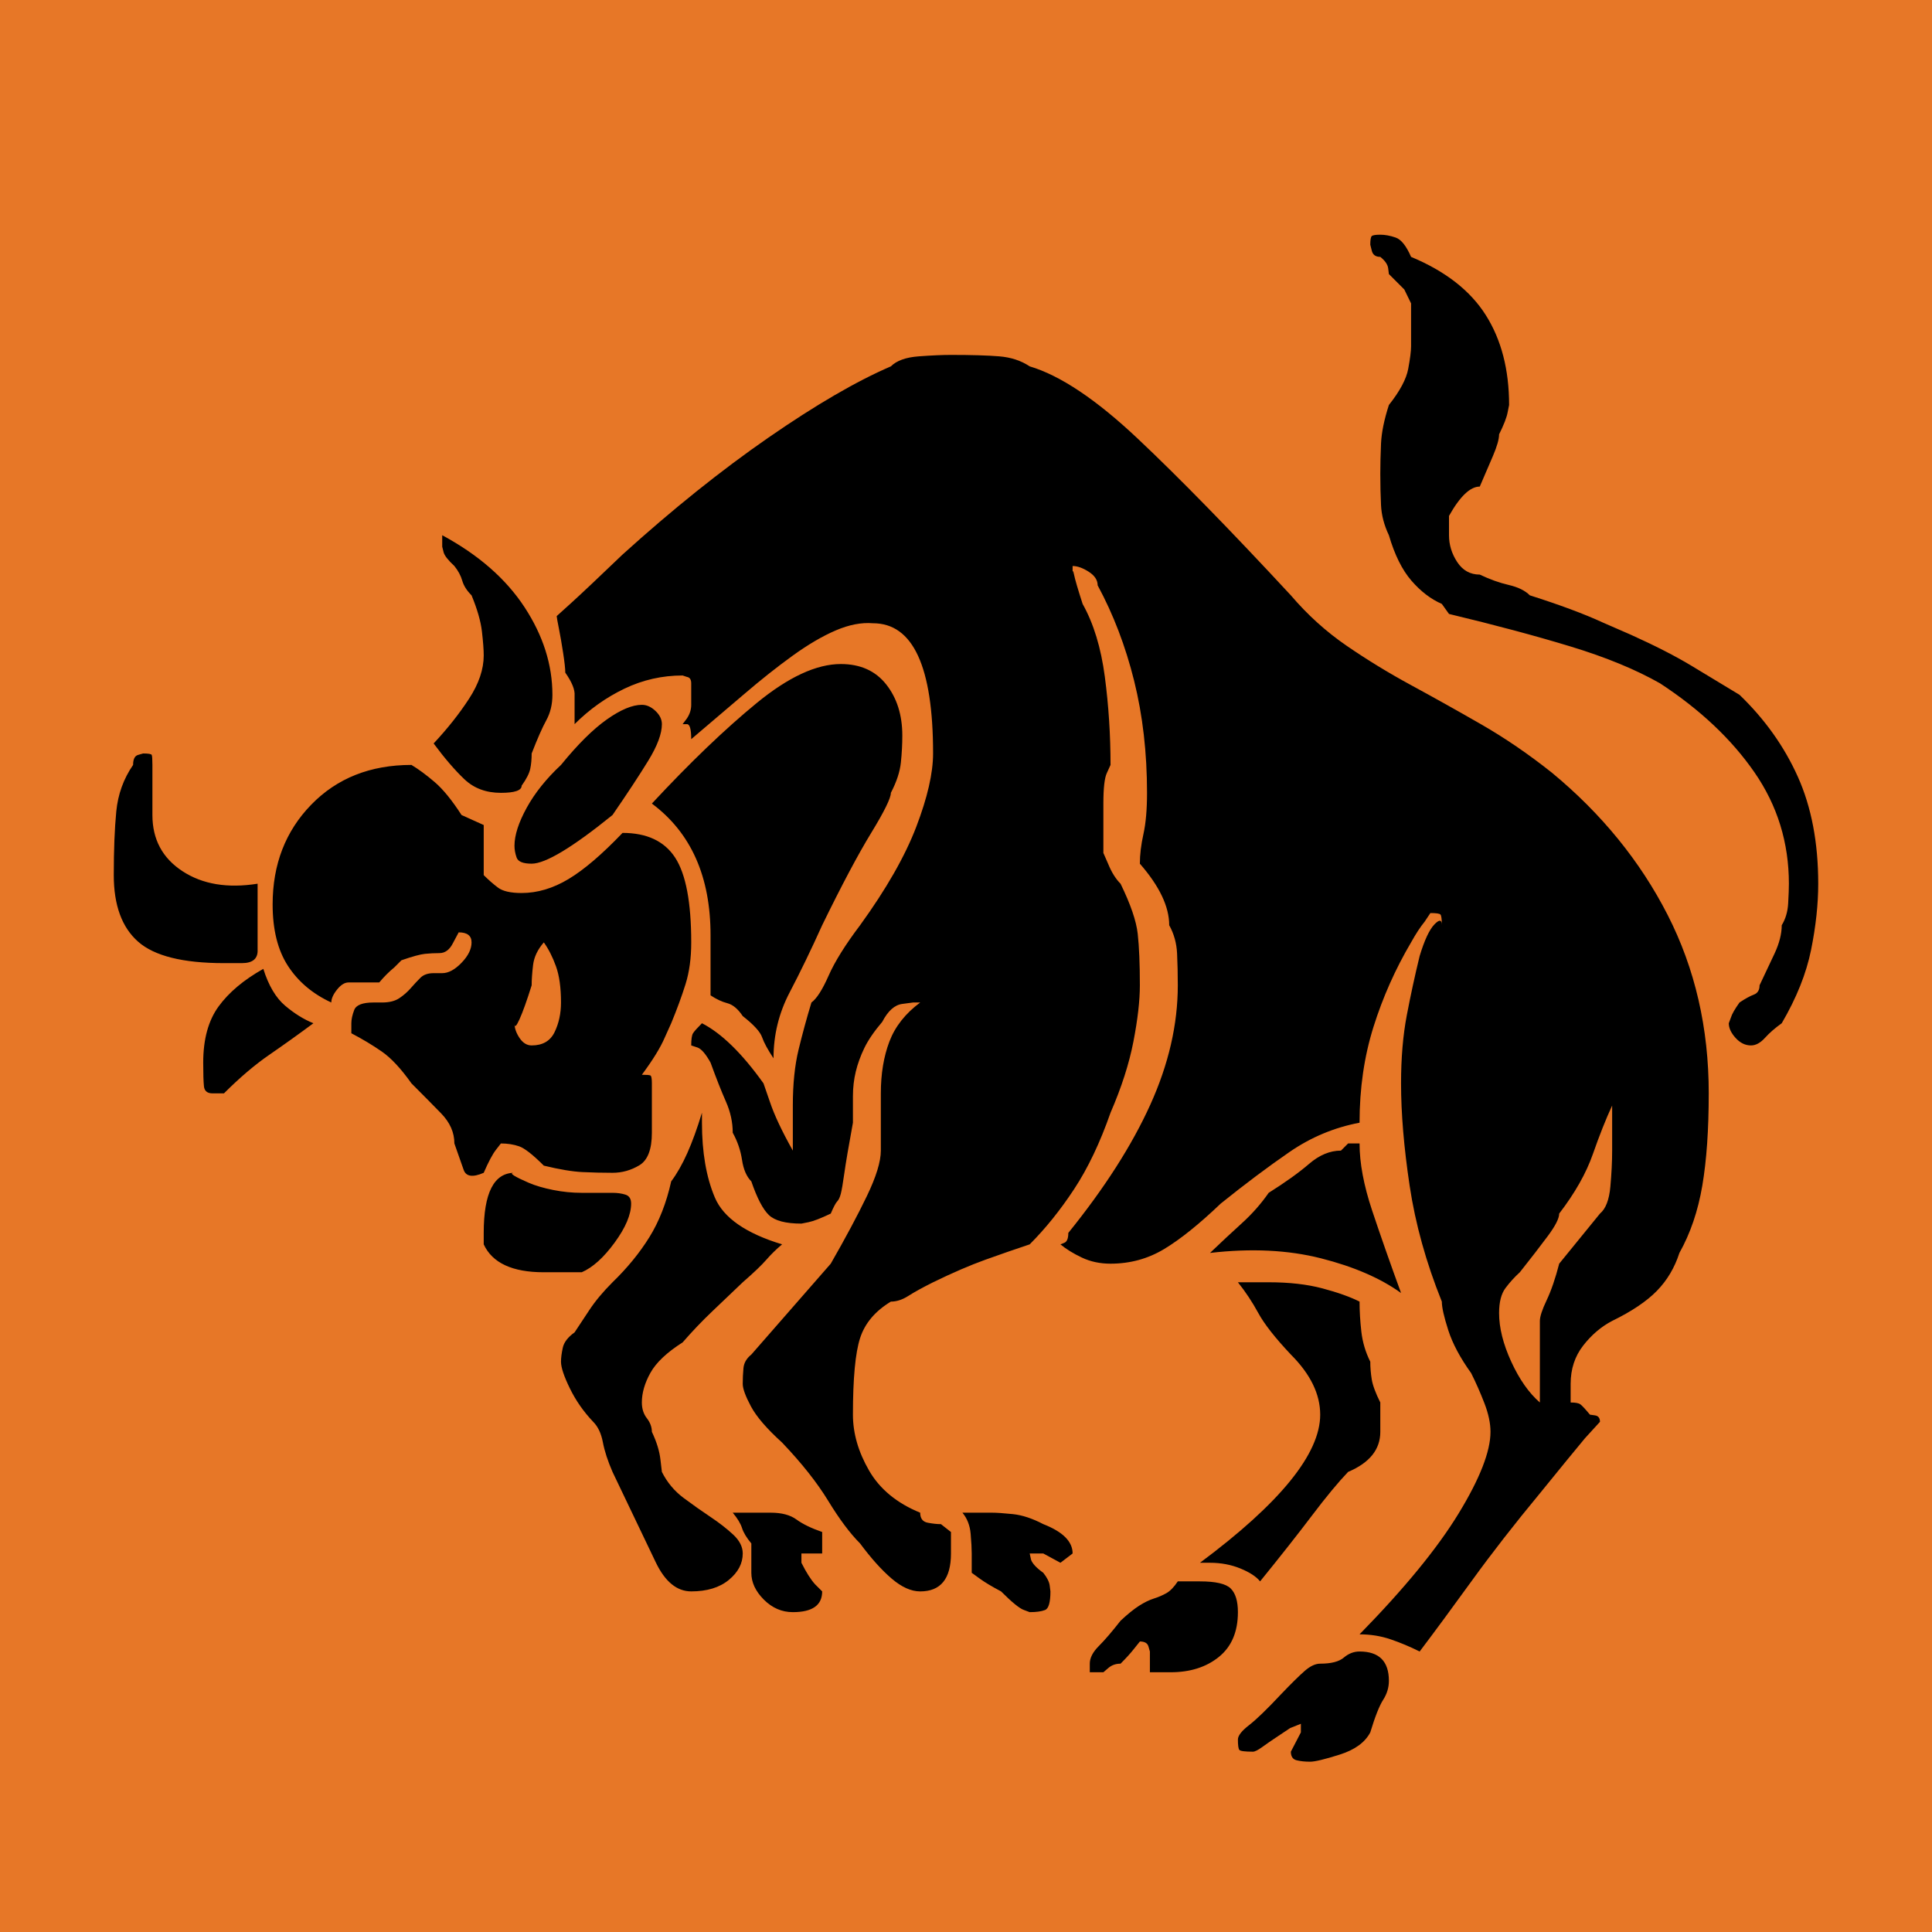
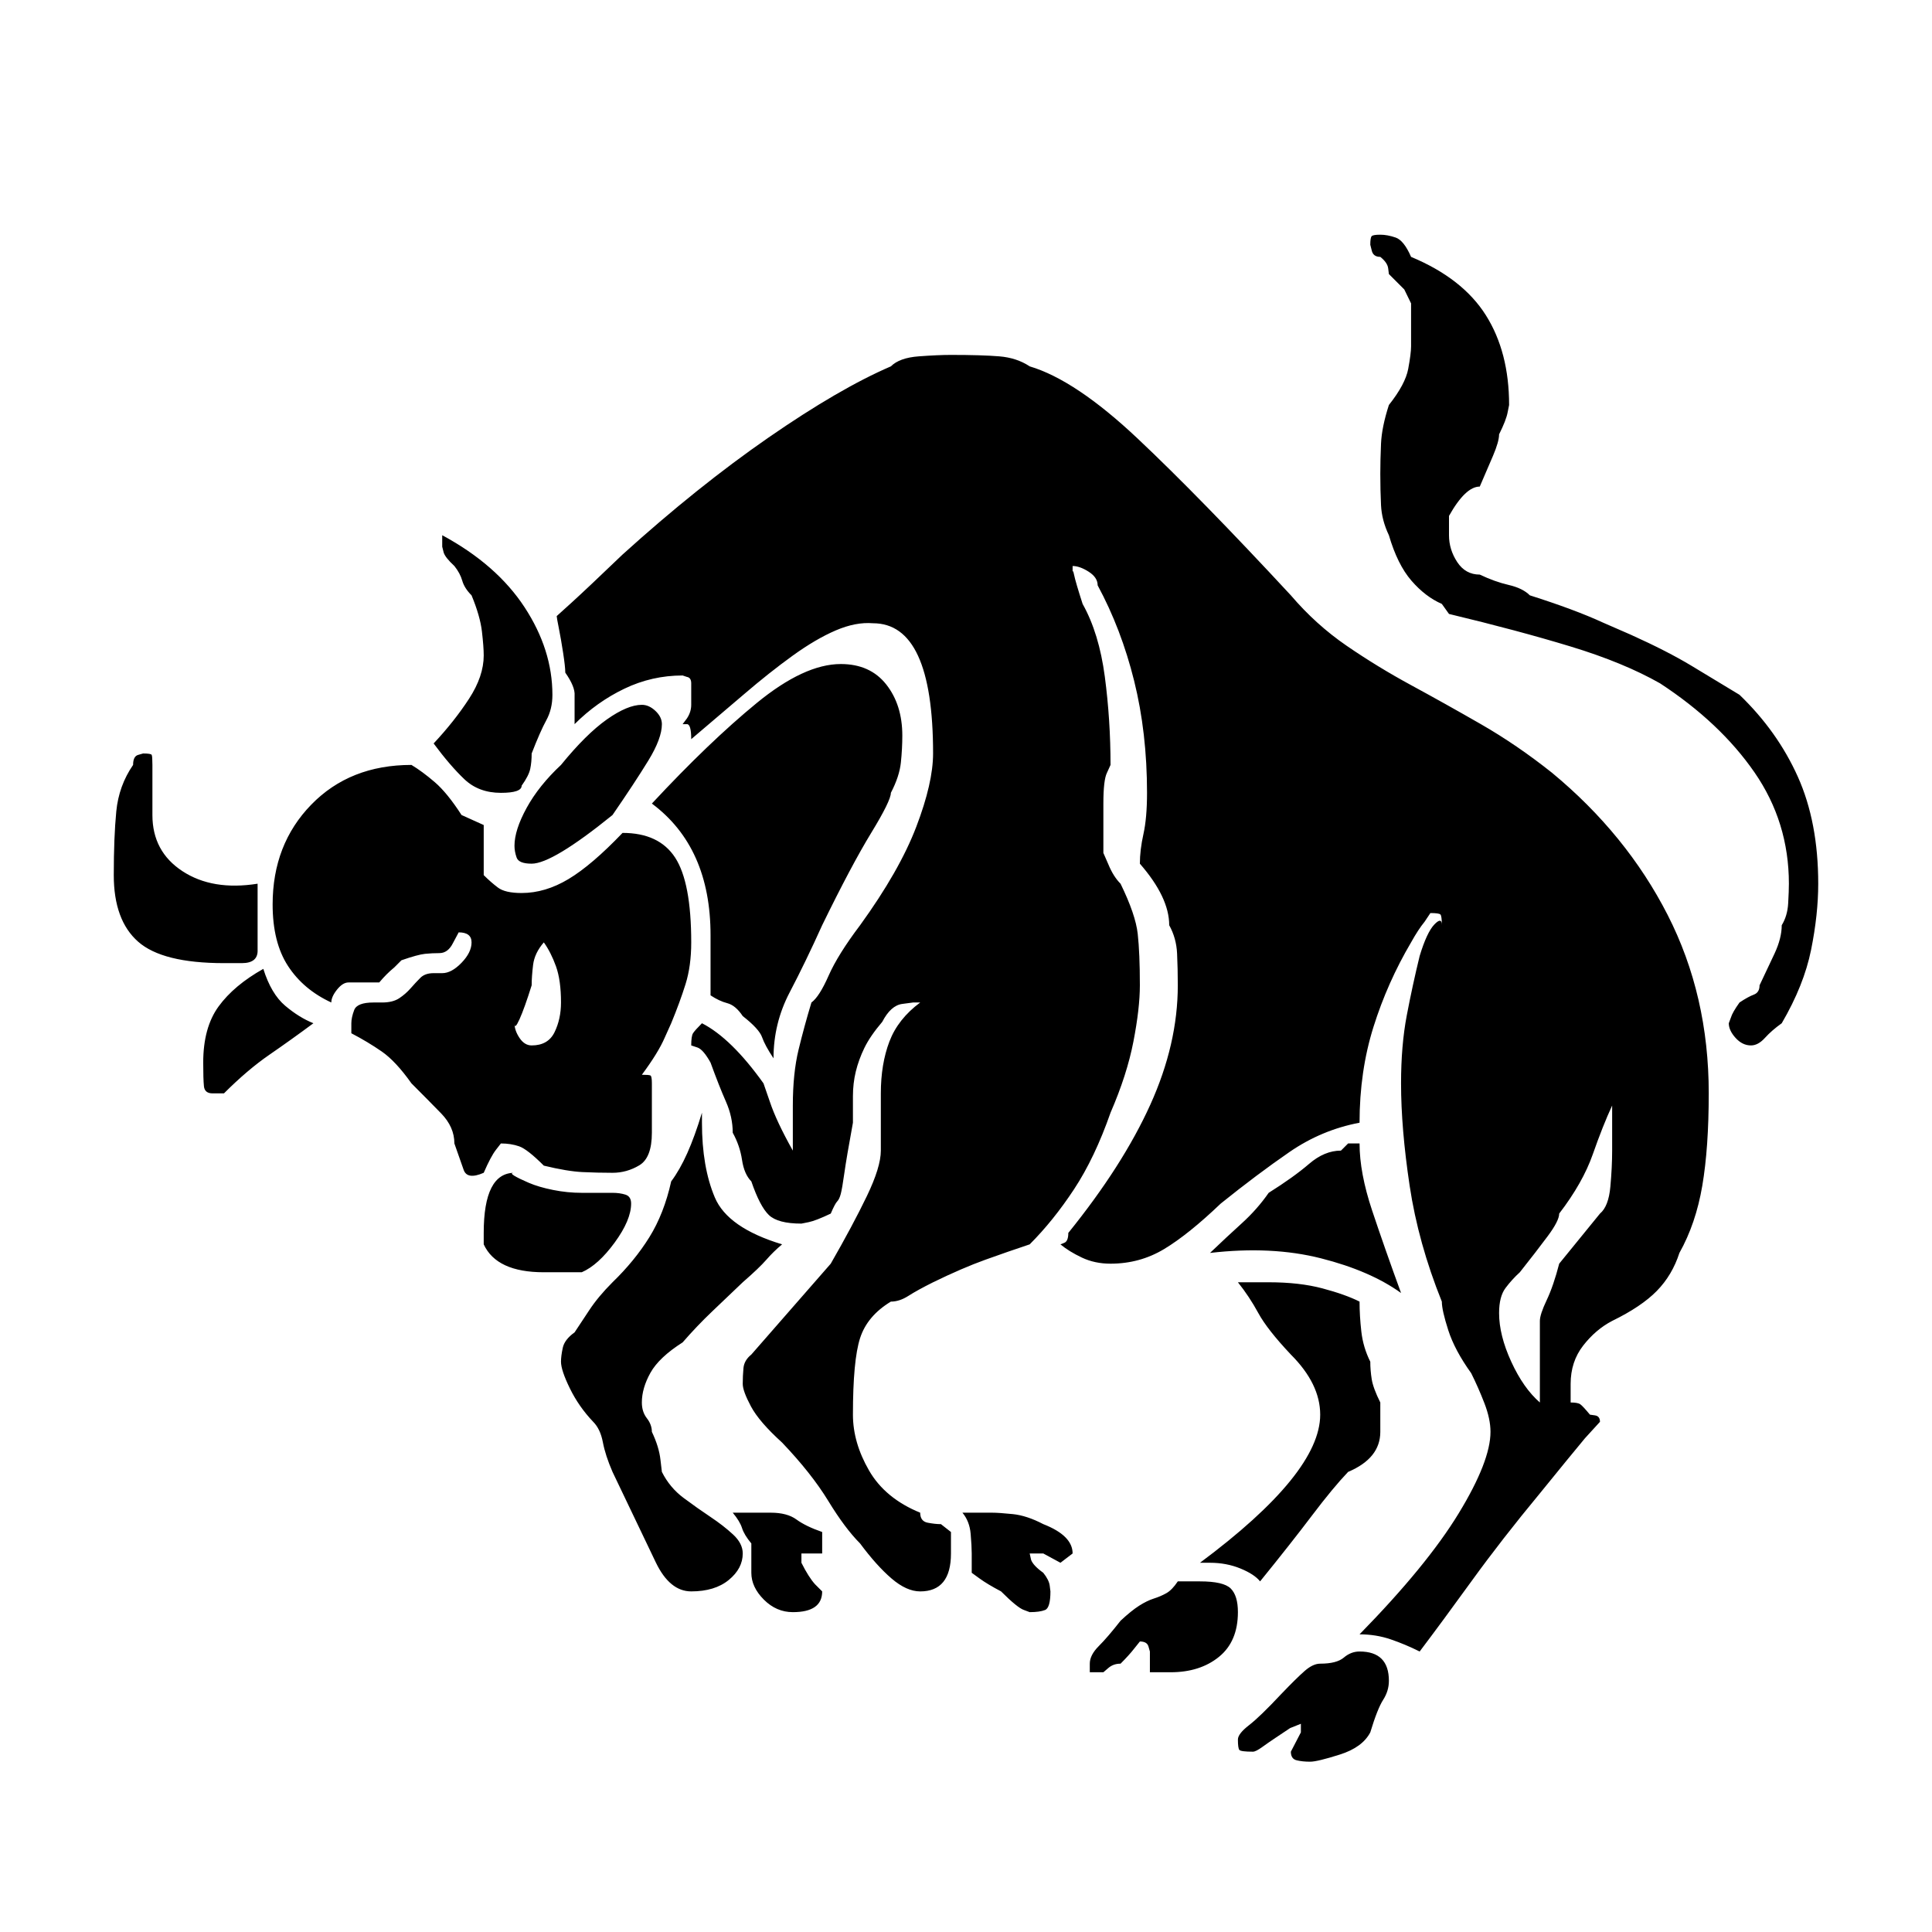
<svg xmlns="http://www.w3.org/2000/svg" height="100" width="100" viewBox="-139 -326 2700 2700">
-   <rect x="-139" y="-326" height="2700" width="2700" fill="#e77727" />
  <path d="M827 1057q0 84 -22.5 118.5t-73.5 34.5q-43 -45 -75.5 -64.5t-65.5 -19.5q-23 0 -33 7.5t-20 17.5v70l-31 14q-20 31 -37.5 46t-32.5 24q-86 0 -140 -55.5t-54 -139.5q0 -53 21.5 -86t60.5 -51q0 8 8 18t16 10h43q10 12 21 21l10 10q23 8 33 9t20 1q12 0 19 14l8 15 q18 0 18 -14t-14 -28.5t-27 -14.5h-12q-12 0 -18.5 -6.5t-13.5 -14.5t-16 -14t-24 -6h-12q-23 0 -27 -10.5t-4 -18.5v-14q23 -12 42.5 -25.5t41.5 -44.5q23 -23 41.5 -42t18.5 -42q8 -23 13 -37t28 -4q10 23 17 32l7 9q14 0 25.5 -4t34.5 -27q33 -8 54 -9t42 -1 q20 0 37.5 10.5t17.5 45.5v69q0 10 -2 11t-12 1q23 31 32 52l9 20q12 29 20 54.5t8 58.5zM2249 846q0 137 -57.5 249.5t-161.5 198.5q-49 39 -99.5 68t-97.5 54.5t-90 55t-78 70.5q-127 137 -214 219t-151 101q-18 12 -42.5 14t-67.5 2q-18 0 -45 -2t-39 -14 q-72 -31 -171 -99.5t-204 -163.5q-49 -47 -71 -67l-21 -19q0 -2 3 -17t6 -34.5t3 -27.5q14 -20 13 -32v-13v-27q31 31 69.5 49.5t81.5 18.5l6 -2q6 -1 6 -9v-30q0 -10 -6 -19l-6 -8h6q6 0 6 -21q39 33 74 63t67.5 53.5t60.5 35.5t52 10q84 0 84 -182q0 -41 -23.5 -102.5 t-78.5 -137.5q-31 -41 -44 -70.5t-24 -37.5q-10 -33 -18 -66t-8 -78v-63v-21v21q-23 41 -32 68l-9 26q-45 63 -86 84q-10 -10 -12.5 -14t-2.5 -17l9 -3q8 -3 18 -21q12 -33 21.5 -54.5t9.5 -43.5q10 -18 13 -38t13 -30q12 -35 24.5 -47t45.5 -12l10 2q10 2 31 12q6 14 9 17 t5 10.5t5 29t12 70.5v37q0 18 4 34.5t12 33t25 36.5q12 23 28 25l15 2h10q-31 -23 -43 -54.5t-12 -72.5v-80q0 -23 -19.5 -63.5t-50.5 -94.5l-111 -127q-10 -8 -11 -19t-1 -22q0 -10 11.5 -31.5t43.5 -50.5q41 -43 64.5 -81.5t44.5 -59.5q23 -31 44 -49t40 -18q43 0 43 53 v30l-14 11q-8 0 -18.5 2t-10.5 14q-49 20 -71.5 59t-22.5 78q0 76 10 107t43 51q12 0 24.5 8t34.5 19q41 20 73 31.5t62 21.5q33 33 62 77t51 107q23 53 32 99.5t9 78.5q0 45 -3 72t-24 70q-10 10 -17 27l-7 16v69q0 33 5 43l5 11q0 63 -8 123.5t-31 101.5q-10 31 -12 41 t-2 0v12q10 0 22.5 -8t12.5 -19q33 -61 51 -133.5t18 -156.5q0 -35 -5 -57.5t-5 -41.5q41 -47 41 -86q10 -18 11 -39.5t1 -44.5q0 -82 -38.5 -167t-114.5 -179q0 -12 -6 -14l-5 -2q12 -10 30 -18.5t40 -8.5q41 0 75 20.5t79 63.5q51 41 96 72t98 41q0 72 19.5 134t52.5 118 q10 18 19 29l8 12q12 0 14 -2t2 -15q0 12 -10.5 1t-20.5 -44q-10 -41 -18 -83t-8 -95q0 -63 12 -143t45 -162q0 -12 9 -40t32 -60q10 -20 18.5 -42t8.5 -40q0 -41 -44.5 -114t-138.5 -169q23 0 43.5 -7t40.5 -17q31 41 73 99t95 122q43 53 63 77l21 23q0 8 -7 9l-7 1 q-10 12 -13.5 14.5t-13.5 2.5v26q0 31 17.5 53.5t40.5 34.5q41 20 62.5 42t31.5 53q23 41 32 94t9 129zM645 973q0 -23 -9 -41.5t-32 -18.5q-10 0 -17 10.5t-7 20.5q0 -10 7 5.5t17 47.5q0 12 2 28.5t15 31.5q10 -14 17 -33.5t7 -50.5zM2114 766q0 -23 -2.5 -50.5 t-14.5 -37.5l-57 -70q-8 -31 -17.5 -51t-9.5 -29v-73v-41q-23 20 -40 57t-17 68q0 23 9 35t20 22q23 29 39 50.5t16 31.5q33 43 47 83t27 68v-63zM1010 203v30q-23 8 -36 17.5t-36 9.5h-53q10 -12 13 -21.5t13 -21.5v-41q0 -20 17.5 -37.5t40.5 -17.5q41 0 41 29l-10 10 q-9 10 -19 30v13h14h15zM299 944q-20 8 -39.5 24.5t-30.5 51.5q-41 -23 -62.5 -52.5t-21.5 -78.5q0 -23 1 -33t12 -10h16q33 33 63.5 54t61.5 44zM954 635q-76 23 -94 65.5t-18 104.5v14q-10 -33 -20.5 -56.5t-22.5 -39.5q-10 -45 -30.5 -78t-51.5 -63q-20 -20 -32.5 -39 t-20.5 -31q-14 -10 -16.5 -21.5t-2.5 -19.5q0 -12 12.5 -37.5t32.5 -46.5q10 -10 13.5 -28.5t13.5 -41.5q41 -86 60.5 -126.5t49.5 -40.5q33 0 52.5 16t19.5 37q0 14 -13.5 26.5t-31.5 24.5t-37.5 26.5t-30.5 36.5l-2 17q-2 18 -12 39q0 10 -7 19t-7 22q0 20 12 41.5 t45 42.5q20 23 41 43t43 41q23 20 33 31.5t22 21.5zM221 1098v41q-63 -10 -105 17.5t-42 78.5v70q0 12 -1 14t-12 2l-7 -2q-7 -2 -7 -14q-20 -29 -23.5 -65t-3.5 -89q0 -63 34 -93t120 -30h25q23 0 22 19v51zM743 692q0 10 -8 12.5t-18 2.5h-43q-20 0 -40 4t-34 10t-20.5 10 t0.5 4q-43 0 -43 -84v-16q18 -39 84 -39h53q23 10 46 41.5t23 54.5zM1360 203q0 25 -41 41q-23 12 -42.5 14t-29.5 2h-41q10 -12 11.5 -29.5t1.5 -27.5v-27l11 -8q11 -8 30 -18q23 -23 32 -26l8 -3q14 0 21.5 3t7.5 26l-1 8q-1 8 -9 18q-14 10 -17 18l-2 9h19l24 -13z M1591 121q0 23 -10 33t-43 10h-31q-8 -12 -16 -16.5t-17.5 -7.5t-20.5 -10t-26 -21q-18 -23 -30.5 -35.5t-12.5 -24.5v-12h19l7 6q7 6 17 6q12 12 19 21l8 10q10 0 12 -7l2 -7v-29h29q41 0 67.5 21.5t26.5 62.5zM1802 25q0 41 -41 41q-12 0 -22 -8.5t-33 -8.5 q-10 0 -21.5 -10t-33.5 -33q-29 -31 -44.5 -43t-15.5 -20q0 -12 2 -14.5t19 -2.5q4 0 13 6.5t19.5 13.5l19.5 13t15 6v-12l-14 -27q0 -10 8 -12t19 -2q10 0 41.5 10t42.5 31q10 33 18 45.5t8 26.5zM786 1362q0 10 -9 18.5t-19 8.5q-20 0 -49 -20.5t-64 -63.5 q-31 -29 -48 -60t-17 -53q0 -8 3 -16.5t21 -8.5q29 0 113 68q31 45 50 76t19 51zM633 1403q0 63 -39 122.5t-115 100.5v-16l2 -8q2 -7 15 -19q8 -10 11 -20.5t13 -20.5q12 -29 14.5 -50.5t2.5 -33.5q0 -29 -20.5 -60.5t-49.5 -62.5q23 -31 43 -50t51 -19q29 0 29 10 q10 14 12 23.5t2 21.5q12 31 20.5 46.5t8.5 35.5zM1790 373v41q-10 20 -12 32.5t-2 24.5q-10 20 -12.5 42t-2.5 42q-20 10 -52 18.5t-75 8.5h-43q16 -20 28.5 -43t45.5 -58q41 -41 41 -84q0 -82 -168 -207h14q23 0 42.5 -8t27.5 -18q43 53 72.5 92t50.5 61q45 19 45 56z M1122 1346q0 43 -22.5 71.5t-63.5 28.5q-51 0 -117.5 -54.5t-146.5 -140.5q82 -61 82 -184v-84q12 -8 23.5 -11t21.5 -18q23 -18 27 -29.5t16 -29.5q0 49 22.5 92t45.5 94q41 84 68.5 129t27.5 56q12 23 14 42.5t2 37.5zM1819 567q-23 63 -40.5 115.5t-17.5 93.5h-16 l-10 -10q-23 0 -44.5 -18.5t-56.5 -40.5q-16 -23 -37.5 -42.5t-44.5 -41.5q86 10 155 -7.5t112 -48.5zM2402 1139q0 86 -28.5 149.5t-81.5 114.5q-33 20 -67 40.5t-85 43.5l-39 17q-39 18 -102 38q-10 10 -29.5 14.5t-40.5 14.5q-20 0 -31.5 17.5t-11.5 37.5v27q23 41 43 41 q10 23 18.5 43t8.5 30q10 20 12 31l2 10q0 74 -32.5 125.5t-104.5 81.5q-10 23 -21.5 27t-21.5 4t-12 -2t-2 -12l2 -8q2 -9 12 -9q10 -8 11 -16l1 -8l21.5 -21.5t9.5 -19.5v-60q0 -10 -4 -31.5t-27 -50.5q-10 -31 -11 -54t-1 -42q0 -23 1 -44t11 -42q12 -41 31.5 -63.5 t42.5 -32.5l10 -14q96 -23 170 -45.5t125 -51.5q84 -55 132 -124.5t48 -155.5q0 -10 -1 -27.5t-9 -30.5q0 -18 -10 -39.5t-21 -44.5q0 -10 -8 -13t-20 -11q-10 -14 -12 -21l-3 -8q0 -10 9.5 -20.5t21.5 -10.5q10 0 19.5 10.5t23.5 20.5q31 53 41 102.5t10 92.5z" transform="scale(1 -1) translate(0 -2048)" />
</svg>